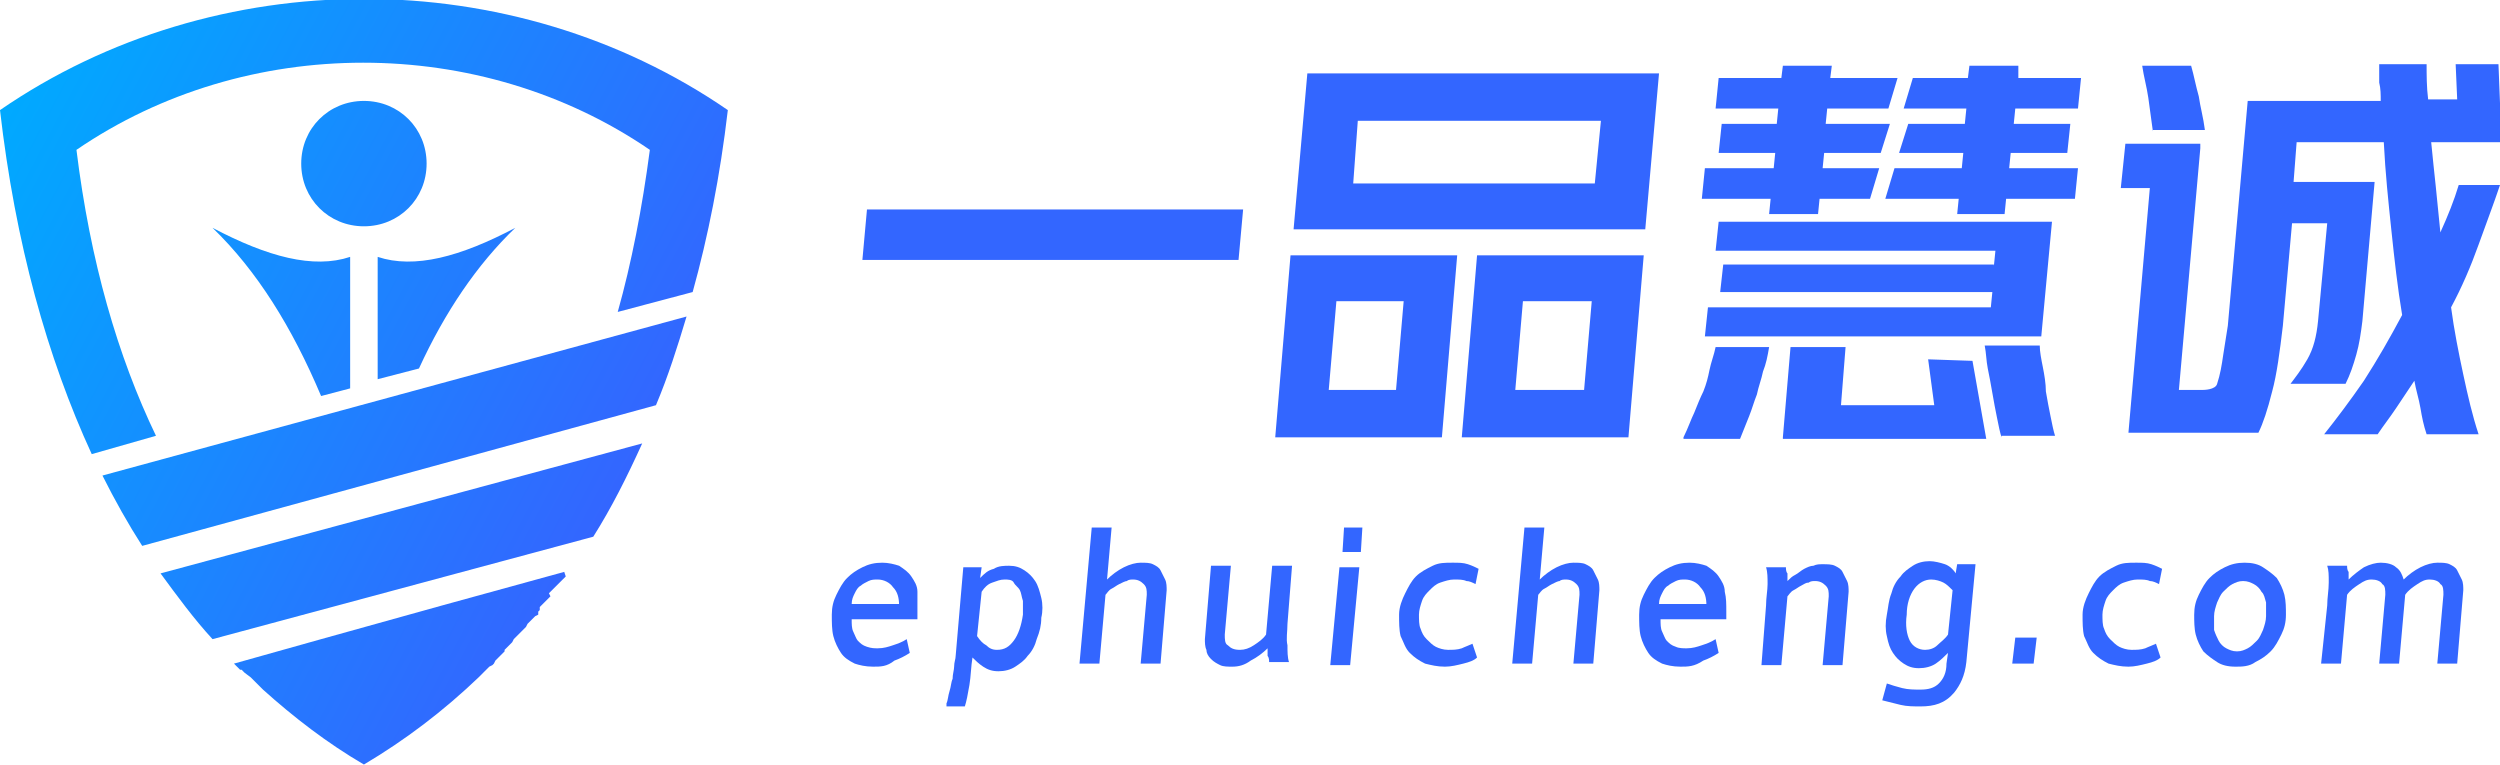
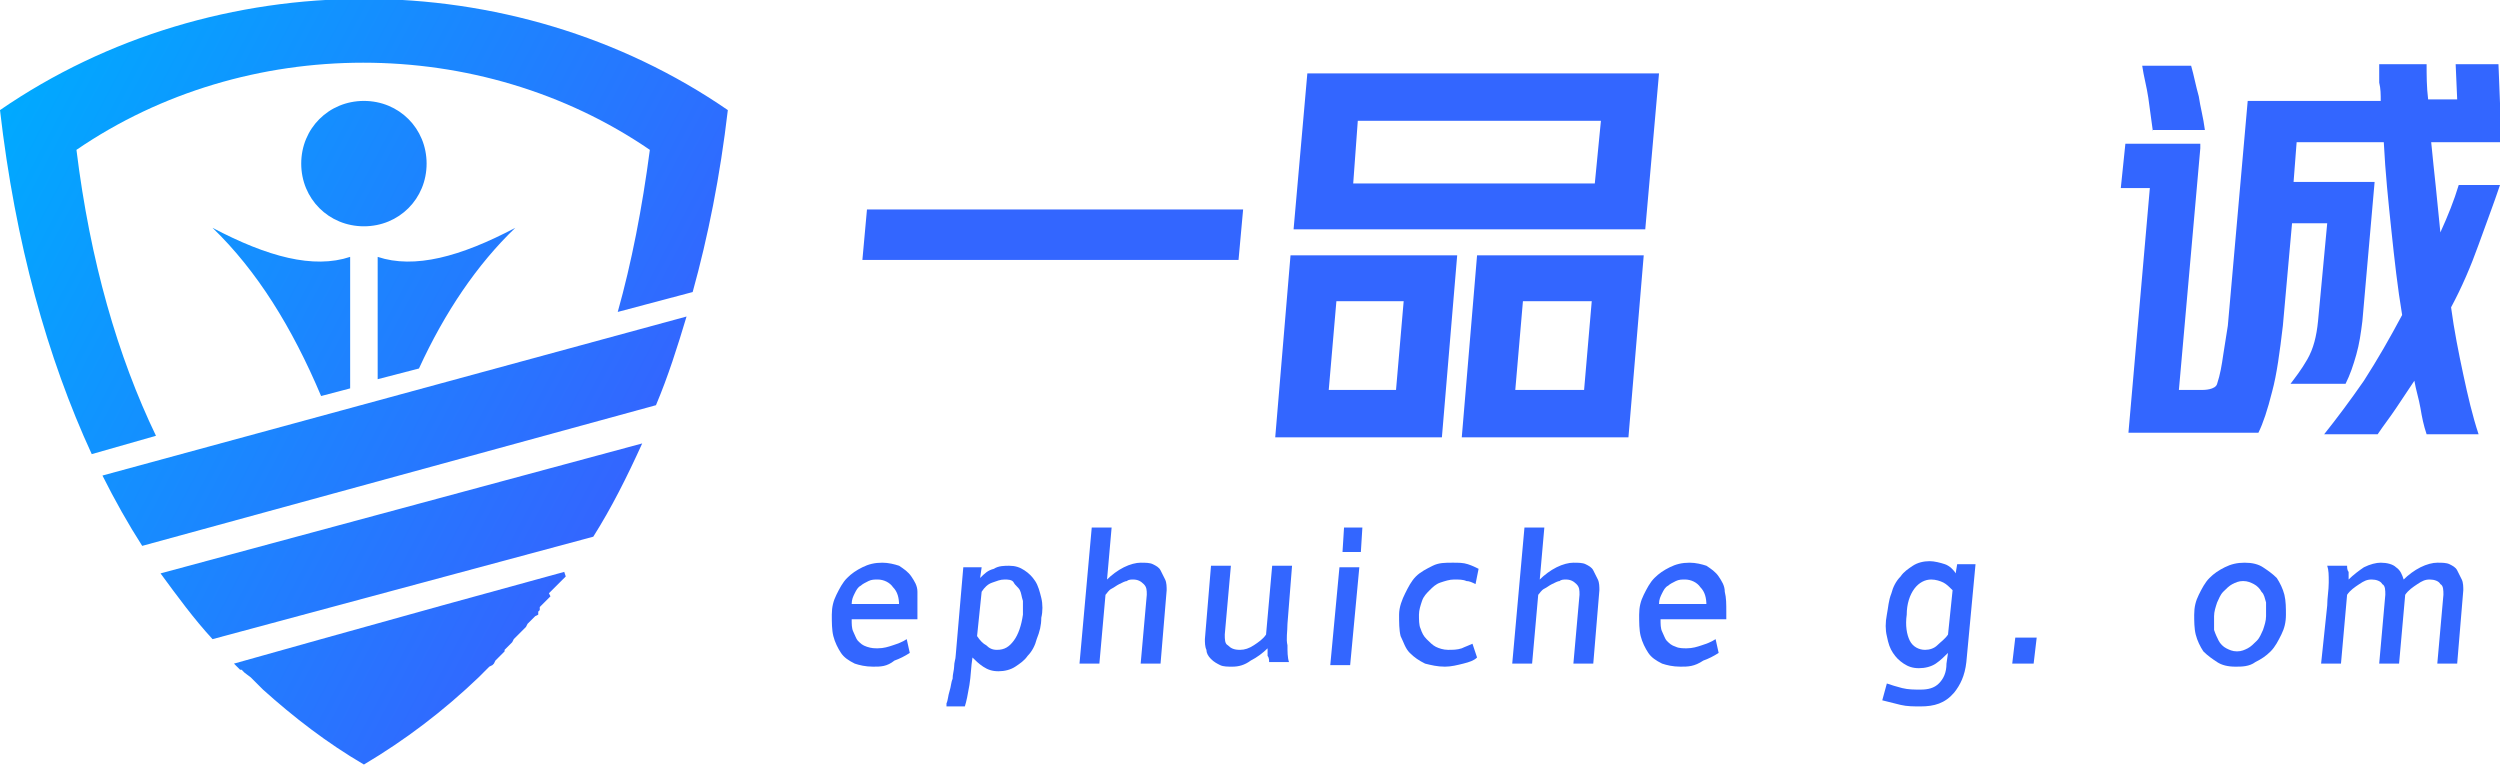
<svg xmlns="http://www.w3.org/2000/svg" version="1.1" id="图层_1" x="0px" y="0px" width="163.5px" height="50px" viewBox="0 0 163.5 50" style="enable-background:new 0 0 163.5 50;" xml:space="preserve">
  <style type="text/css">
	.st0{fill:#3366FF;}
	.st1{fill-rule:evenodd;clip-rule:evenodd;fill:url(#SVGID_1_);}
	.st2{fill-rule:evenodd;clip-rule:evenodd;fill:url(#SVGID_2_);}
	.st3{fill-rule:evenodd;clip-rule:evenodd;fill:url(#SVGID_3_);}
	.st4{fill-rule:evenodd;clip-rule:evenodd;fill:url(#SVGID_4_);}
	.st5{fill-rule:evenodd;clip-rule:evenodd;fill:url(#SVGID_5_);}
</style>
  <g>
    <g>
      <path class="st0" d="M81.3,13.7L81,17H56.4l0.3-3.3H81.3z" />
      <path class="st0" d="M95.3,16.7l-1,11.9H83.4l1-11.9H95.3z M108.5,4.8L107.6,15h-23l0.9-10.2H108.5z M86.9,25.5h4.4l0.5-5.8h-4.4    L86.9,25.5z M88.5,12h15.8l0.4-4.1H88.8L88.5,12z M107.5,16.7l-1,11.9H95.6l1-11.9H107.5z M99.1,25.5h4.5l0.5-5.8h-4.5L99.1,25.5z    " />
-       <path class="st0" d="M116.2,8.1l0.1-1h-4.1l0.2-2h4.1l0.1-0.8h3.2l-0.1,0.8h4.4l-0.6,2h-4l-0.1,1h4.2L123,10h-3.7l-0.1,1h3.7    l-0.6,2H119l-0.1,1h-3.2l0.1-1h-4.5l0.2-2h4.5l0.1-1h-3.7l0.2-1.9H116.2z M110.1,28.6c0.3-0.6,0.5-1.2,0.7-1.6    c0.2-0.5,0.4-1,0.6-1.4c0.2-0.5,0.3-0.9,0.4-1.4c0.1-0.5,0.3-1,0.4-1.5h3.5c-0.1,0.6-0.2,1.1-0.4,1.6c-0.1,0.5-0.3,1-0.4,1.5    c-0.2,0.5-0.3,0.9-0.5,1.4c-0.2,0.5-0.4,1-0.6,1.5H110.1z M130.4,17.4l0.1-1h-18.3l0.2-1.9h21.8l-0.7,7.5h-22l0.2-1.9h18.5l0.1-1    h-17.8l0.2-1.8H130.4z M116.6,28.6l0.5-5.9h3.6l-0.3,3.8h6.1l-0.4-3l2.9,0.1l0.9,5.1H116.6z M128.5,8.1l0.1-1h-4.1l0.6-2h3.6    l0.1-0.8h3.2L132,5.1h4.1l-0.2,2h-4.1l-0.1,1h3.7l-0.2,1.9h-3.7l-0.1,1h4.5l-0.2,2h-4.5l-0.1,1H128l0.1-1h-4.8l0.6-2h4.4l0.1-1    h-4.2l0.6-1.9H128.5z M130.9,28.6c-0.1-0.3-0.2-0.8-0.3-1.3c-0.1-0.5-0.2-1-0.3-1.6s-0.2-1.1-0.3-1.6c-0.1-0.5-0.1-1-0.2-1.5h3.6    c0,0.4,0.1,0.9,0.2,1.4c0.1,0.5,0.2,1.1,0.2,1.6c0.1,0.6,0.2,1.1,0.3,1.6c0.1,0.5,0.2,1,0.3,1.3H130.9z" />
      <path class="st0" d="M143.9,9.7l-1.4,15.8h1.6c0,0,0.8,0,0.9-0.4c0.2-0.6,0.3-1.2,0.4-1.9c0.1-0.6,0.2-1.3,0.3-1.9l1.3-14.7h8.7    c0-0.4,0-0.8-0.1-1.2c0-0.4,0-0.8,0-1.2h3.1c0,0.7,0,1.5,0.1,2.3h1.9l-0.1-2.3h2.8l0.2,5.1h-4.6c0.1,1,0.2,2,0.3,2.9    c0.1,1,0.2,2,0.3,3c0.5-1.1,0.9-2.1,1.2-3.1h2.7c-0.4,1.2-0.9,2.5-1.4,3.9s-1.1,2.8-1.8,4.1c0.2,1.5,0.5,3,0.8,4.4    c0.3,1.4,0.6,2.7,1,3.9h-3.4c-0.2-0.6-0.3-1.1-0.4-1.7c-0.1-0.6-0.3-1.2-0.4-1.8c-0.4,0.6-0.8,1.2-1.2,1.8    c-0.4,0.6-0.8,1.1-1.2,1.7h-3.5c0.8-1,1.7-2.2,2.6-3.5c0.9-1.4,1.7-2.8,2.5-4.3c-0.3-1.8-0.5-3.6-0.7-5.5    c-0.2-1.9-0.4-3.8-0.5-5.8h-5.7l-0.2,2.6h5.3l-0.8,9.1c-0.1,0.8-0.2,1.5-0.4,2.2c-0.2,0.7-0.4,1.3-0.7,1.9h-3.6    c0.3-0.4,0.7-0.9,1.1-1.6c0.4-0.7,0.6-1.5,0.7-2.5l0.6-6.4h-2.3l-0.6,6.7c-0.2,1.7-0.4,3.2-0.7,4.3c-0.3,1.2-0.6,2.1-0.9,2.7h-8.5    l1.4-16h-1.9l0.3-2.9H143.9z" />
      <path class="st0" d="M140.8,8.6c-0.1-0.7-0.2-1.5-0.3-2.2c-0.1-0.7-0.3-1.4-0.4-2.1h3.2c0.2,0.7,0.3,1.3,0.5,2    c0.1,0.7,0.3,1.4,0.4,2.2H140.8z" />
      <g>
        <g>
          <path class="st0" d="M57.1,43.6c-0.5,0-0.9-0.1-1.2-0.2c-0.4-0.2-0.7-0.4-0.9-0.7c-0.2-0.3-0.4-0.7-0.5-1.1      c-0.1-0.4-0.1-0.9-0.1-1.4c0-0.5,0.1-0.9,0.3-1.3s0.4-0.8,0.7-1.1c0.3-0.3,0.6-0.5,1-0.7c0.4-0.2,0.8-0.3,1.3-0.3      c0.4,0,0.8,0.1,1.1,0.2c0.3,0.2,0.6,0.4,0.8,0.7c0.2,0.3,0.4,0.6,0.4,1C60,39.1,60,39.6,60,40c0,0.1,0,0.1,0,0.2      c0,0.1,0,0.2,0,0.3h-4.3c0,0.3,0,0.6,0.1,0.8c0.1,0.2,0.2,0.5,0.3,0.6c0.2,0.2,0.3,0.3,0.6,0.4s0.5,0.1,0.7,0.1      c0.4,0,0.7-0.1,1-0.2c0.3-0.1,0.6-0.2,0.9-0.4l0.2,0.9c-0.3,0.2-0.7,0.4-1,0.5C58,43.6,57.6,43.6,57.1,43.6z M58.8,39.6      c0-0.5-0.1-0.9-0.4-1.2c-0.2-0.3-0.6-0.5-1-0.5c-0.2,0-0.4,0-0.6,0.1c-0.2,0.1-0.4,0.2-0.5,0.3c-0.2,0.1-0.3,0.3-0.4,0.5      c-0.1,0.2-0.2,0.4-0.2,0.7H58.8z" />
          <path class="st0" d="M61.9,46c0.1-0.2,0.1-0.5,0.2-0.8c0.1-0.3,0.1-0.6,0.2-0.8c0-0.3,0.1-0.6,0.1-0.8c0-0.3,0.1-0.5,0.1-0.7      l0.5-5.8h1.2l-0.1,0.7c0.3-0.3,0.5-0.5,0.9-0.6c0.3-0.2,0.7-0.2,1-0.2c0.4,0,0.7,0.1,1,0.3c0.3,0.2,0.5,0.4,0.7,0.7      c0.2,0.3,0.3,0.7,0.4,1.1c0.1,0.4,0.1,0.9,0,1.3c0,0.5-0.1,0.9-0.3,1.4c-0.1,0.4-0.3,0.8-0.6,1.1c-0.2,0.3-0.5,0.5-0.8,0.7      c-0.3,0.2-0.7,0.3-1.1,0.3c-0.4,0-0.7-0.1-1-0.3c-0.3-0.2-0.5-0.4-0.7-0.6c-0.1,0.6-0.1,1.2-0.2,1.8c-0.1,0.6-0.2,1.1-0.3,1.4      H61.9z M65.2,42.5c0.5,0,0.8-0.2,1.1-0.6c0.3-0.4,0.5-1,0.6-1.7c0-0.3,0-0.7,0-0.9c-0.1-0.3-0.1-0.5-0.2-0.7      c-0.1-0.2-0.3-0.3-0.4-0.5s-0.4-0.2-0.6-0.2c-0.3,0-0.5,0.1-0.8,0.2c-0.3,0.1-0.5,0.3-0.7,0.6l-0.3,2.9c0.2,0.3,0.4,0.5,0.6,0.6      C64.7,42.4,64.9,42.5,65.2,42.5z" />
          <path class="st0" d="M71.4,34.5h1.3l-0.3,3.4c0.3-0.3,0.7-0.6,1.1-0.8c0.4-0.2,0.8-0.3,1.1-0.3c0.3,0,0.6,0,0.8,0.1      c0.2,0.1,0.4,0.2,0.5,0.4c0.1,0.2,0.2,0.4,0.3,0.6c0.1,0.2,0.1,0.5,0.1,0.7l-0.4,4.8h-1.3l0.4-4.5c0-0.3,0-0.5-0.2-0.7      c-0.2-0.2-0.4-0.3-0.7-0.3c-0.1,0-0.3,0-0.4,0.1c-0.1,0-0.3,0.1-0.5,0.2c-0.2,0.1-0.3,0.2-0.5,0.3c-0.2,0.1-0.3,0.3-0.4,0.4      l-0.4,4.5h-1.3L71.4,34.5z" />
          <path class="st0" d="M80.6,43.6c-0.3,0-0.6,0-0.8-0.1c-0.2-0.1-0.4-0.2-0.6-0.4c-0.2-0.2-0.3-0.4-0.3-0.6      c-0.1-0.2-0.1-0.5-0.1-0.7l0.4-4.8h1.3l-0.4,4.5c0,0.3,0,0.6,0.2,0.7c0.2,0.2,0.4,0.3,0.8,0.3c0.3,0,0.6-0.1,0.9-0.3      c0.3-0.2,0.6-0.4,0.8-0.7l0.4-4.5h1.3l-0.3,3.8c0,0.5-0.1,1,0,1.4c0,0.4,0,0.8,0.1,1.1H83c0-0.1,0-0.3-0.1-0.4      c0-0.1,0-0.3,0-0.5c-0.3,0.3-0.7,0.6-1.1,0.8C81.4,43.5,81,43.6,80.6,43.6z" />
          <path class="st0" d="M87.9,34.5h1.2L89,36.1h-1.2L87.9,34.5z M87.6,37.1h1.3l-0.6,6.4h-1.3L87.6,37.1z" />
          <path class="st0" d="M94.5,43.6c-0.5,0-0.9-0.1-1.3-0.2c-0.4-0.2-0.7-0.4-1-0.7c-0.3-0.3-0.4-0.7-0.6-1.1      c-0.1-0.4-0.1-0.9-0.1-1.4c0-0.5,0.2-1,0.4-1.4c0.2-0.4,0.4-0.8,0.7-1.1c0.3-0.3,0.7-0.5,1.1-0.7c0.4-0.2,0.8-0.2,1.3-0.2      c0.4,0,0.7,0,1,0.1c0.3,0.1,0.5,0.2,0.7,0.3l-0.2,1c-0.2-0.1-0.4-0.2-0.6-0.2c-0.2-0.1-0.5-0.1-0.8-0.1c-0.3,0-0.6,0.1-0.9,0.2      c-0.3,0.1-0.5,0.3-0.7,0.5c-0.2,0.2-0.4,0.4-0.5,0.7c-0.1,0.3-0.2,0.6-0.2,0.9c0,0.3,0,0.7,0.1,0.9c0.1,0.3,0.2,0.5,0.4,0.7      c0.2,0.2,0.4,0.4,0.6,0.5c0.2,0.1,0.5,0.2,0.8,0.2c0.3,0,0.6,0,0.9-0.1c0.2-0.1,0.5-0.2,0.7-0.3l0.3,0.9      c-0.2,0.2-0.5,0.3-0.9,0.4S94.9,43.6,94.5,43.6z" />
          <path class="st0" d="M99.7,34.5h1.3l-0.3,3.4c0.3-0.3,0.7-0.6,1.1-0.8c0.4-0.2,0.8-0.3,1.1-0.3c0.3,0,0.6,0,0.8,0.1      c0.2,0.1,0.4,0.2,0.5,0.4c0.1,0.2,0.2,0.4,0.3,0.6c0.1,0.2,0.1,0.5,0.1,0.7l-0.4,4.8h-1.3l0.4-4.5c0-0.3,0-0.5-0.2-0.7      c-0.2-0.2-0.4-0.3-0.7-0.3c-0.1,0-0.3,0-0.4,0.1c-0.1,0-0.3,0.1-0.5,0.2c-0.2,0.1-0.3,0.2-0.5,0.3c-0.2,0.1-0.3,0.3-0.4,0.4      l-0.4,4.5h-1.3L99.7,34.5z" />
          <path class="st0" d="M109.9,43.6c-0.5,0-0.9-0.1-1.2-0.2c-0.4-0.2-0.7-0.4-0.9-0.7c-0.2-0.3-0.4-0.7-0.5-1.1      c-0.1-0.4-0.1-0.9-0.1-1.4c0-0.5,0.1-0.9,0.3-1.3c0.2-0.4,0.4-0.8,0.7-1.1c0.3-0.3,0.6-0.5,1-0.7c0.4-0.2,0.8-0.3,1.3-0.3      c0.4,0,0.8,0.1,1.1,0.2c0.3,0.2,0.6,0.4,0.8,0.7c0.2,0.3,0.4,0.6,0.4,1c0.1,0.4,0.1,0.8,0.1,1.3c0,0.1,0,0.1,0,0.2      c0,0.1,0,0.2,0,0.3h-4.3c0,0.3,0,0.6,0.1,0.8c0.1,0.2,0.2,0.5,0.3,0.6c0.2,0.2,0.3,0.3,0.6,0.4c0.2,0.1,0.5,0.1,0.7,0.1      c0.4,0,0.7-0.1,1-0.2c0.3-0.1,0.6-0.2,0.9-0.4l0.2,0.9c-0.3,0.2-0.7,0.4-1,0.5C110.8,43.6,110.4,43.6,109.9,43.6z M111.6,39.6      c0-0.5-0.1-0.9-0.4-1.2c-0.2-0.3-0.6-0.5-1-0.5c-0.2,0-0.4,0-0.6,0.1c-0.2,0.1-0.4,0.2-0.5,0.3c-0.2,0.1-0.3,0.3-0.4,0.5      c-0.1,0.2-0.2,0.4-0.2,0.7H111.6z" />
-           <path class="st0" d="M115.5,39.6c0-0.5,0.1-1,0.1-1.4c0-0.4,0-0.8-0.1-1.1h1.3c0,0.1,0,0.3,0.1,0.4c0,0.2,0,0.3,0,0.5      c0.2-0.2,0.3-0.3,0.5-0.4c0.2-0.1,0.4-0.3,0.6-0.4c0.2-0.1,0.4-0.2,0.6-0.2c0.2-0.1,0.4-0.1,0.6-0.1c0.3,0,0.6,0,0.8,0.1      c0.2,0.1,0.4,0.2,0.5,0.4c0.1,0.2,0.2,0.4,0.3,0.6c0.1,0.2,0.1,0.5,0.1,0.7l-0.4,4.8h-1.3l0.4-4.5c0-0.3,0-0.5-0.2-0.7      c-0.2-0.2-0.4-0.3-0.7-0.3c-0.1,0-0.3,0-0.4,0.1c-0.2,0-0.3,0.1-0.5,0.2c-0.2,0.1-0.3,0.2-0.5,0.3c-0.2,0.1-0.3,0.3-0.4,0.4      l-0.4,4.5h-1.3L115.5,39.6z" />
          <path class="st0" d="M125.6,46.2c-0.4,0-0.9,0-1.3-0.1c-0.4-0.1-0.8-0.2-1.2-0.3l0.3-1.1c0.3,0.1,0.6,0.2,1,0.3      c0.4,0.1,0.8,0.1,1.2,0.1c0.5,0,0.9-0.1,1.2-0.4c0.3-0.3,0.5-0.7,0.5-1.3l0.1-0.7c-0.2,0.2-0.5,0.5-0.8,0.7      c-0.3,0.2-0.7,0.3-1.1,0.3c-0.4,0-0.7-0.1-1-0.3c-0.3-0.2-0.5-0.4-0.7-0.7c-0.2-0.3-0.3-0.6-0.4-1.1c-0.1-0.4-0.1-0.9,0-1.4      s0.1-0.9,0.3-1.4c0.1-0.4,0.3-0.8,0.6-1.1c0.2-0.3,0.5-0.5,0.8-0.7c0.3-0.2,0.7-0.3,1.1-0.3c0.3,0,0.7,0.1,1,0.2      s0.6,0.4,0.7,0.6l0.1-0.6h1.2l-0.6,6.4c-0.1,0.9-0.4,1.5-0.8,2C127.2,46,126.5,46.2,125.6,46.2z M125.9,42.5      c0.3,0,0.6-0.1,0.8-0.3s0.5-0.4,0.7-0.7l0.3-2.9c-0.2-0.2-0.4-0.4-0.6-0.5c-0.2-0.1-0.5-0.2-0.8-0.2c-0.4,0-0.8,0.2-1.1,0.6      c-0.3,0.4-0.5,1-0.5,1.7c-0.1,0.7,0,1.3,0.2,1.7S125.5,42.5,125.9,42.5z" />
          <path class="st0" d="M131.8,41.7h1.4l-0.2,1.7h-1.4L131.8,41.7z" />
-           <path class="st0" d="M139.2,43.6c-0.5,0-0.9-0.1-1.3-0.2c-0.4-0.2-0.7-0.4-1-0.7c-0.3-0.3-0.4-0.7-0.6-1.1      c-0.1-0.4-0.1-0.9-0.1-1.4c0-0.5,0.2-1,0.4-1.4s0.4-0.8,0.7-1.1c0.3-0.3,0.7-0.5,1.1-0.7c0.4-0.2,0.8-0.2,1.3-0.2      c0.4,0,0.7,0,1,0.1c0.3,0.1,0.5,0.2,0.7,0.3l-0.2,1c-0.2-0.1-0.4-0.2-0.6-0.2c-0.2-0.1-0.5-0.1-0.8-0.1c-0.3,0-0.6,0.1-0.9,0.2      c-0.3,0.1-0.5,0.3-0.7,0.5c-0.2,0.2-0.4,0.4-0.5,0.7c-0.1,0.3-0.2,0.6-0.2,0.9c0,0.3,0,0.7,0.1,0.9c0.1,0.3,0.2,0.5,0.4,0.7      c0.2,0.2,0.4,0.4,0.6,0.5c0.2,0.1,0.5,0.2,0.8,0.2c0.3,0,0.6,0,0.9-0.1c0.2-0.1,0.5-0.2,0.7-0.3l0.3,0.9      c-0.2,0.2-0.5,0.3-0.9,0.4S139.6,43.6,139.2,43.6z" />
          <path class="st0" d="M146.2,43.6c-0.5,0-0.9-0.1-1.2-0.3c-0.3-0.2-0.6-0.4-0.9-0.7c-0.2-0.3-0.4-0.7-0.5-1.1      c-0.1-0.4-0.1-0.9-0.1-1.3c0-0.5,0.1-0.9,0.3-1.3c0.2-0.4,0.4-0.8,0.7-1.1c0.3-0.3,0.6-0.5,1-0.7s0.8-0.3,1.3-0.3      c0.5,0,0.9,0.1,1.2,0.3c0.3,0.2,0.6,0.4,0.9,0.7c0.2,0.3,0.4,0.7,0.5,1.1s0.1,0.9,0.1,1.3c0,0.5-0.1,0.9-0.3,1.3      c-0.2,0.4-0.4,0.8-0.7,1.1c-0.3,0.3-0.6,0.5-1,0.7C147.1,43.6,146.6,43.6,146.2,43.6z M146.3,42.6c0.3,0,0.5-0.1,0.7-0.2      c0.2-0.1,0.4-0.3,0.6-0.5c0.2-0.2,0.3-0.5,0.4-0.7c0.1-0.3,0.2-0.6,0.2-0.9c0-0.3,0-0.6,0-0.9c-0.1-0.3-0.1-0.5-0.3-0.7      c-0.1-0.2-0.3-0.4-0.5-0.5c-0.2-0.1-0.4-0.2-0.7-0.2c-0.3,0-0.5,0.1-0.7,0.2c-0.2,0.1-0.4,0.3-0.6,0.5c-0.2,0.2-0.3,0.5-0.4,0.7      c-0.1,0.3-0.2,0.6-0.2,0.9c0,0.3,0,0.6,0,0.9c0.1,0.3,0.2,0.5,0.3,0.7c0.1,0.2,0.3,0.4,0.5,0.5C145.8,42.5,146,42.6,146.3,42.6z      " />
          <path class="st0" d="M152.2,39.6c0-0.5,0.1-1,0.1-1.5c0-0.5,0-0.8-0.1-1.1h1.3c0,0.1,0,0.3,0.1,0.4c0,0.2,0,0.3,0,0.5      c0.3-0.3,0.7-0.6,1-0.8c0.4-0.2,0.8-0.3,1.1-0.3c0.4,0,0.8,0.1,1,0.3c0.3,0.2,0.4,0.5,0.5,0.8c0.3-0.3,0.7-0.6,1.1-0.8      c0.4-0.2,0.8-0.3,1.1-0.3c0.3,0,0.6,0,0.8,0.1c0.2,0.1,0.4,0.2,0.5,0.4c0.1,0.2,0.2,0.4,0.3,0.6c0.1,0.2,0.1,0.5,0.1,0.7      l-0.4,4.8h-1.3l0.4-4.5c0-0.3,0-0.6-0.2-0.7c-0.1-0.2-0.4-0.3-0.7-0.3c-0.3,0-0.5,0.1-0.8,0.3c-0.3,0.2-0.6,0.4-0.8,0.7      l-0.4,4.5h-1.3l0.4-4.5c0-0.3,0-0.6-0.2-0.7c-0.1-0.2-0.4-0.3-0.7-0.3c-0.3,0-0.5,0.1-0.8,0.3c-0.3,0.2-0.6,0.4-0.8,0.7      l-0.4,4.5h-1.3L152.2,39.6z" />
        </g>
      </g>
    </g>
    <g>
      <g>
        <linearGradient id="SVGID_1_" gradientUnits="userSpaceOnUse" x1="43.034" y1="26.928" x2="1.051" y2="4.652">
          <stop offset="0" style="stop-color:#3366FF" />
          <stop offset="1" style="stop-color:#00AAFF" />
        </linearGradient>
        <path class="st1" d="M6,29.7c-2.9-6.3-5-13.8-6-22.5c14.1-9.7,33.5-9.7,47.6,0c-0.5,4.3-1.3,8.3-2.3,11.9l-4.9,1.3     c0.9-3.2,1.6-6.8,2.1-10.6c-11.1-7.6-26.4-7.6-37.5,0c0.9,7.3,2.7,13.5,5.2,18.7L6,29.7z" />
        <linearGradient id="SVGID_2_" gradientUnits="userSpaceOnUse" x1="33.294" y1="45.283" x2="-8.688" y2="23.007">
          <stop offset="0" style="stop-color:#3366FF" />
          <stop offset="1" style="stop-color:#00AAFF" />
        </linearGradient>
        <path class="st2" d="M23.8,50c-2.4-1.4-4.6-3.1-6.6-4.9l0,0l0,0l-0.2-0.2l0,0l-0.1-0.1l0,0l0,0l-0.1-0.1l0,0l0,0l-0.1-0.1     l-0.1-0.1l0,0l-0.1-0.1l0,0l0,0l-0.1-0.1l0,0l0,0L16,44l0,0L16,44l-0.1-0.1l0,0l-0.1-0.1l-0.1,0l0,0l-0.1-0.1l0,0l-0.1-0.1l0,0     l-0.1-0.1l-0.1-0.1l5.7-1.6l7.9-2.2v0l8-2.2L37,37.7l-0.1,0.1l0,0l-0.1,0.1L36.7,38l0,0l0,0l-0.2,0.2l0,0l-0.1,0.1l-0.1,0.1l0,0     l-0.1,0.1l-0.1,0.1l0,0l-0.1,0.1l-0.1,0.1l0,0L36,39l-0.1,0.1l0,0l-0.1,0.1l-0.1,0.1l0,0l-0.1,0.1c-0.1,0.1-0.2,0.2-0.3,0.3     l0,0.1l0,0.1l-0.1,0.1l0,0.1l0,0.1L35,40.3l0,0l0,0l-0.1,0.1l-0.1,0.1l0,0l-0.1,0.1l-0.1,0.1l0,0l-0.1,0.1L34.4,41l0,0l-0.1,0.1     l-0.1,0.1l0,0l-0.1,0.1L34,41.4l0,0l-0.2,0.2l0,0l0,0l-0.1,0.1l-0.1,0.1l0,0L33.5,42l-0.1,0.1l0,0l-0.1,0.1l-0.1,0.1l0,0     l-0.1,0.1l-0.1,0.1l0,0L33,42.6l-0.1,0.1l0,0l-0.1,0.1l-0.1,0.1L32.6,43l0,0l-0.1,0.1l0,0l-0.1,0.1l0,0l-0.1,0.2l0,0l-0.1,0.1     l0,0L32,43.6l-0.1,0.1l-0.1,0.1l0,0l-0.1,0.1l0,0L31.6,44l-0.1,0.1l-0.1,0.1l-0.1,0.1C29,46.5,26.5,48.4,23.8,50z" />
        <linearGradient id="SVGID_3_" gradientUnits="userSpaceOnUse" x1="38.992" y1="34.544" x2="-2.99" y2="12.268">
          <stop offset="0" style="stop-color:#3366FF" />
          <stop offset="1" style="stop-color:#00AAFF" />
        </linearGradient>
        <path class="st3" d="M9.3,35.7c-0.9-1.4-1.8-3-2.6-4.6l38.2-10.4c-0.6,2-1.2,3.9-2,5.8L9.3,35.7z" />
        <linearGradient id="SVGID_4_" gradientUnits="userSpaceOnUse" x1="36.231" y1="39.749" x2="-5.752" y2="17.473">
          <stop offset="0" style="stop-color:#3366FF" />
          <stop offset="1" style="stop-color:#00AAFF" />
        </linearGradient>
        <path class="st4" d="M13.9,41.8c-1.2-1.3-2.3-2.8-3.4-4.3l31.5-8.5c-1,2.2-2,4.2-3.2,6.1L13.9,41.8z" />
        <linearGradient id="SVGID_5_" gradientUnits="userSpaceOnUse" x1="42.172" y1="28.553" x2="0.189" y2="6.276">
          <stop offset="0" style="stop-color:#3366FF" />
          <stop offset="1" style="stop-color:#00AAFF" />
        </linearGradient>
        <path class="st5" d="M22.9,16.8c-2.4,0.8-5.4,0-9-1.9c2.9,2.8,5.2,6.5,7.1,11l1.9-0.5V16.8L22.9,16.8z M22.7,30.6l0.1,0.5v-0.5     L22.7,30.6L22.7,30.6z M23.8,6.6c2.3,0,4.1,1.8,4.1,4.1c0,2.3-1.8,4.1-4.1,4.1c-2.3,0-4.1-1.8-4.1-4.1     C19.7,8.4,21.5,6.6,23.8,6.6L23.8,6.6z M24.7,16.8c2.4,0.8,5.4,0,9-1.9c-2.5,2.4-4.6,5.5-6.3,9.2l-2.7,0.7V16.8L24.7,16.8z      M25.1,30c-0.1,0.4-0.2,0.7-0.4,1.1v-1L25.1,30z" />
      </g>
    </g>
  </g>
</svg>